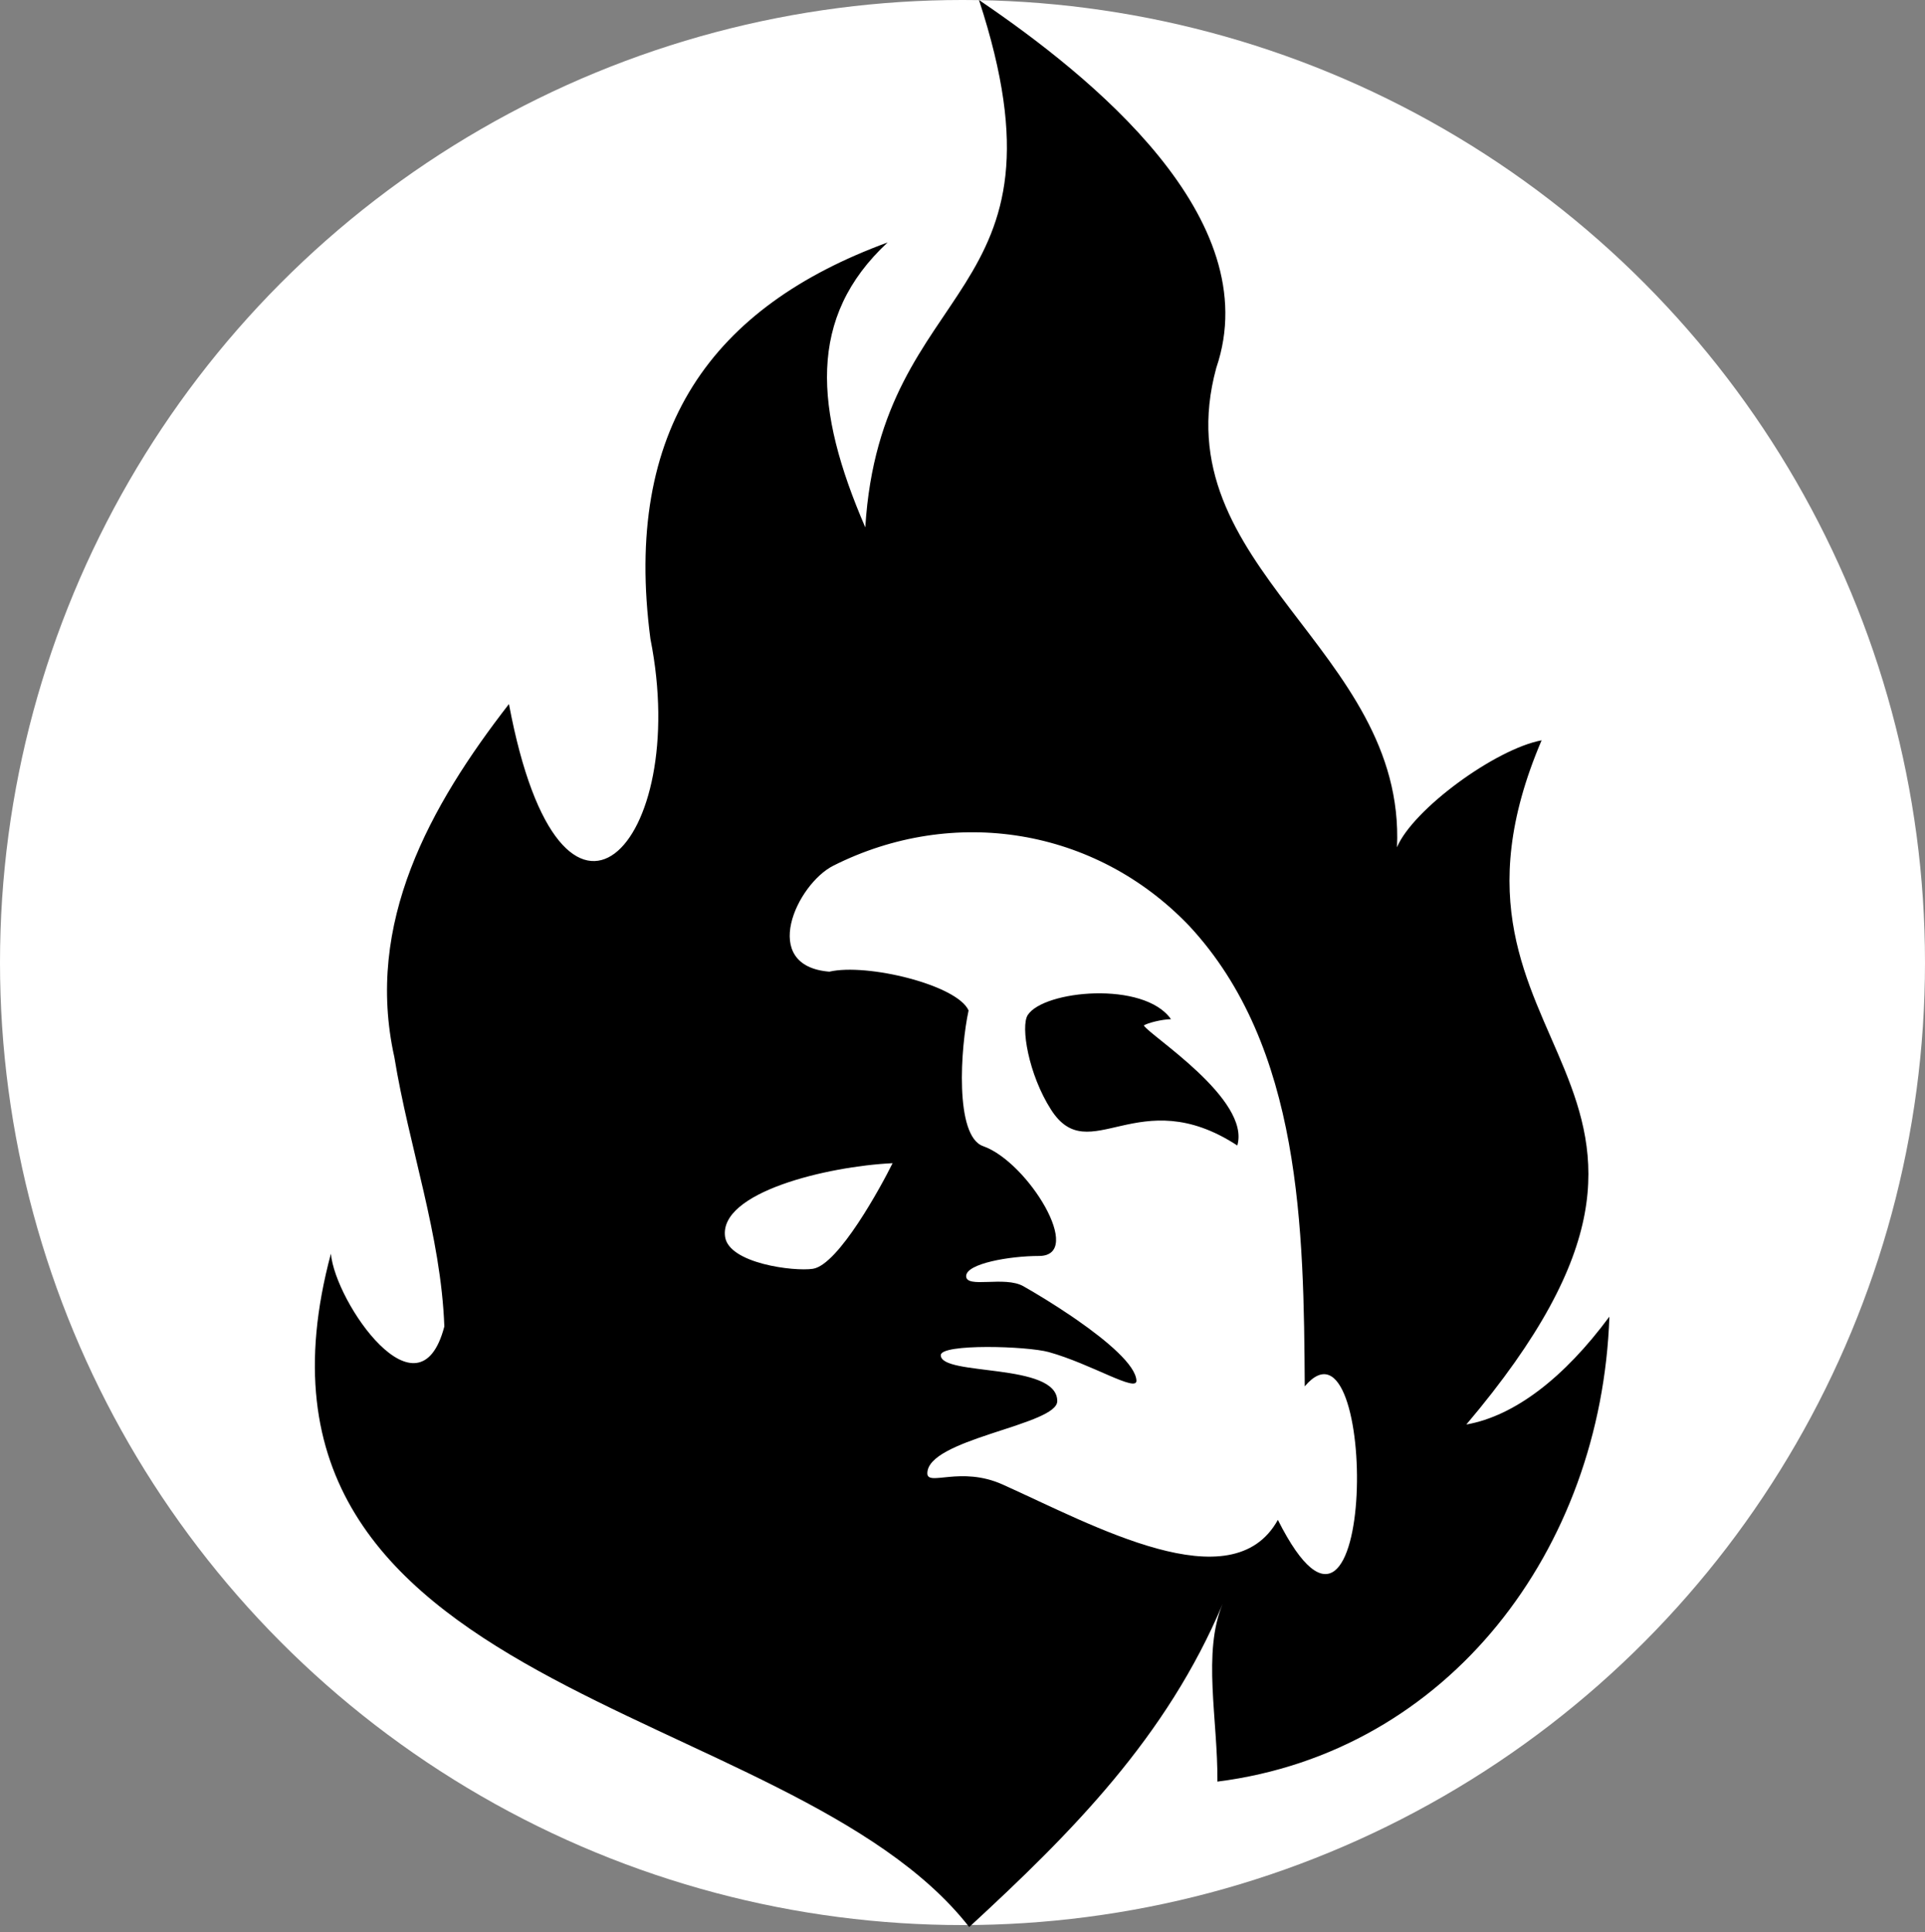
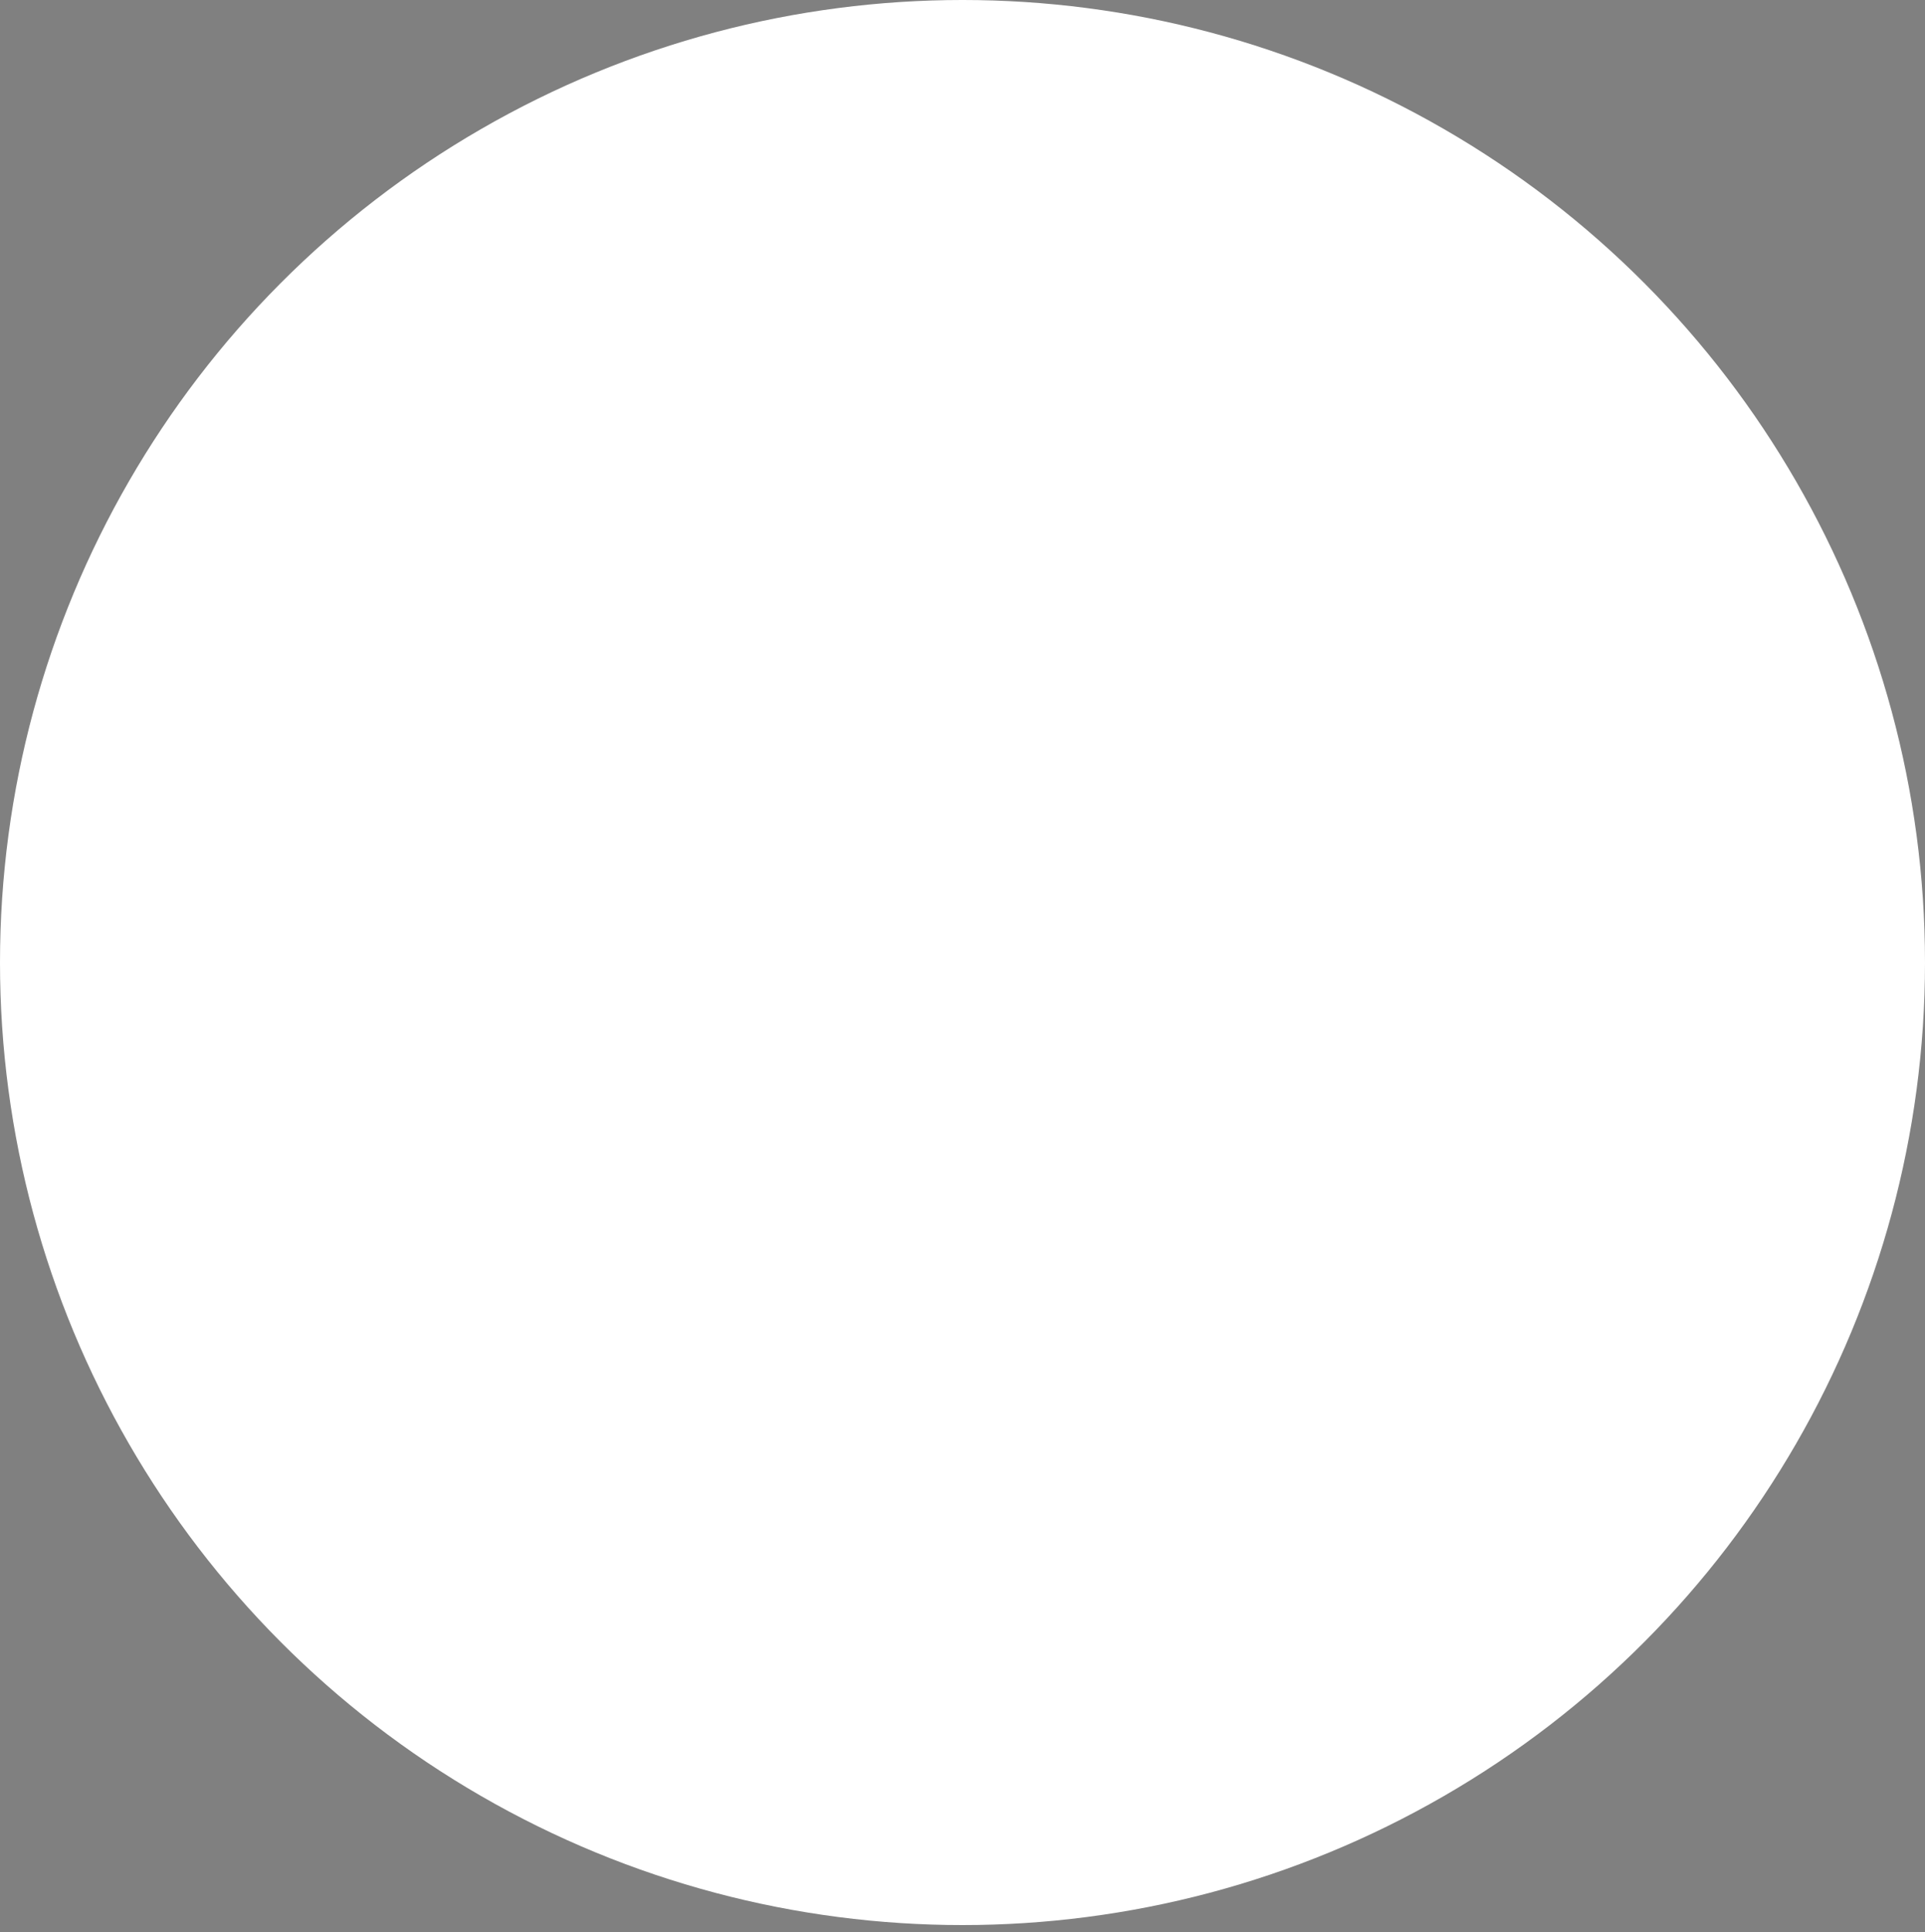
<svg xmlns="http://www.w3.org/2000/svg" version="1.1" viewBox="0 0 269 270" height="270px" width="269px">
  <rect x="0" y="0" width="269" height="270" fill="#808080" stroke="none" />
  <title>编组</title>
  <g fill-rule="evenodd" fill="none" stroke-width="1" stroke="none" id="backup">
    <g transform="translate(-52, -111)" id="画板">
      <g transform="translate(52, 111)" id="编组">
        <circle r="134.5" cy="134.5" cx="134.5" fill="#FFFFFF" id="椭圆形" />
        <g fill="#000000" transform="translate(44, 0)" id="编组备份">
-           <path id="Fill-6" d="M92.802,0 C108.464,10.615 133.101,30.477 125.964,51.403 C118.336,79.365 152.465,90.594 151.217,118.395 C153.414,113.123 164.945,104.664 171.423,103.448 C152.431,147.928 202.531,149.887 160.905,199.055 C167.653,197.864 174.599,192.505 180.896,183.981 C179.786,216.453 158.487,244.846 126.122,248.953 C126.188,240.259 124.003,230.897 126.856,224.116 C119.031,242.715 105.84,256.012 91.437,269.275 C66.357,237.168 -14.406,237.222 2.24,175.185 C2.845,181.99 14.539,198.927 18.092,185.357 C17.621,172.587 13.148,160.286 11.107,147.718 C6.946,128.992 16.067,112.633 27.12,98.378 C34.442,137.418 52.625,118.036 46.89,89.277 C43.02,59.904 55.545,42.857 80.041,33.877 C68.791,44.324 69.79,57.207 76.915,73.692 C79.094,38.494 106.724,42.461 92.802,0 Z M122.183,129.379 C109.047,115.63 89.196,112.537 72.453,120.965 C67.334,123.542 62.037,134.978 71.892,135.778 C77.129,134.56 89.76,137.623 91.35,141.198 C90.234,146.313 89.362,158.743 93.381,160.157 C99.656,162.365 107.645,175.505 101.181,175.505 C97.1,175.505 91.009,176.561 91.009,178.319 C91.009,180.102 96.378,178.239 99.01,179.734 C100.922,180.82 103.402,182.33 105.827,183.984 L106.487,184.438 C110.761,187.411 114.688,190.754 114.805,192.906 C114.9,194.641 108.519,190.594 102.56,188.934 C99.533,188.09 87.465,187.731 87.465,189.369 C87.465,192.344 103.742,190.347 103.742,195.784 C103.742,197.421 99.458,198.707 95.052,200.152 L94.275,200.409 C89.869,201.874 85.586,203.528 85.586,205.878 C85.586,207.747 90.256,204.81 96.11,207.44 C108.796,213.138 128.152,223.962 134.57,212.381 C148.555,240.197 148.665,181.502 138.326,193.721 C138.186,171.934 137.926,146.308 122.183,129.379 Z M80.729,162.539 C71.559,162.978 56.483,166.621 57.32,172.799 C57.829,176.555 66.961,177.7 69.591,177.297 C73.173,176.748 79.179,165.687 80.729,162.539 Z M99.616,141.838 C101.838,138.382 115.849,137.024 119.635,142.415 C118.312,142.445 116.377,142.941 115.835,143.292 C116.694,144.728 130.778,153.61 128.902,160.065 C115.062,151.028 108.24,163.432 102.878,155.069 C99.713,150.135 98.603,143.413 99.616,141.838 Z" />
-         </g>
+           </g>
      </g>
    </g>
  </g>
</svg>